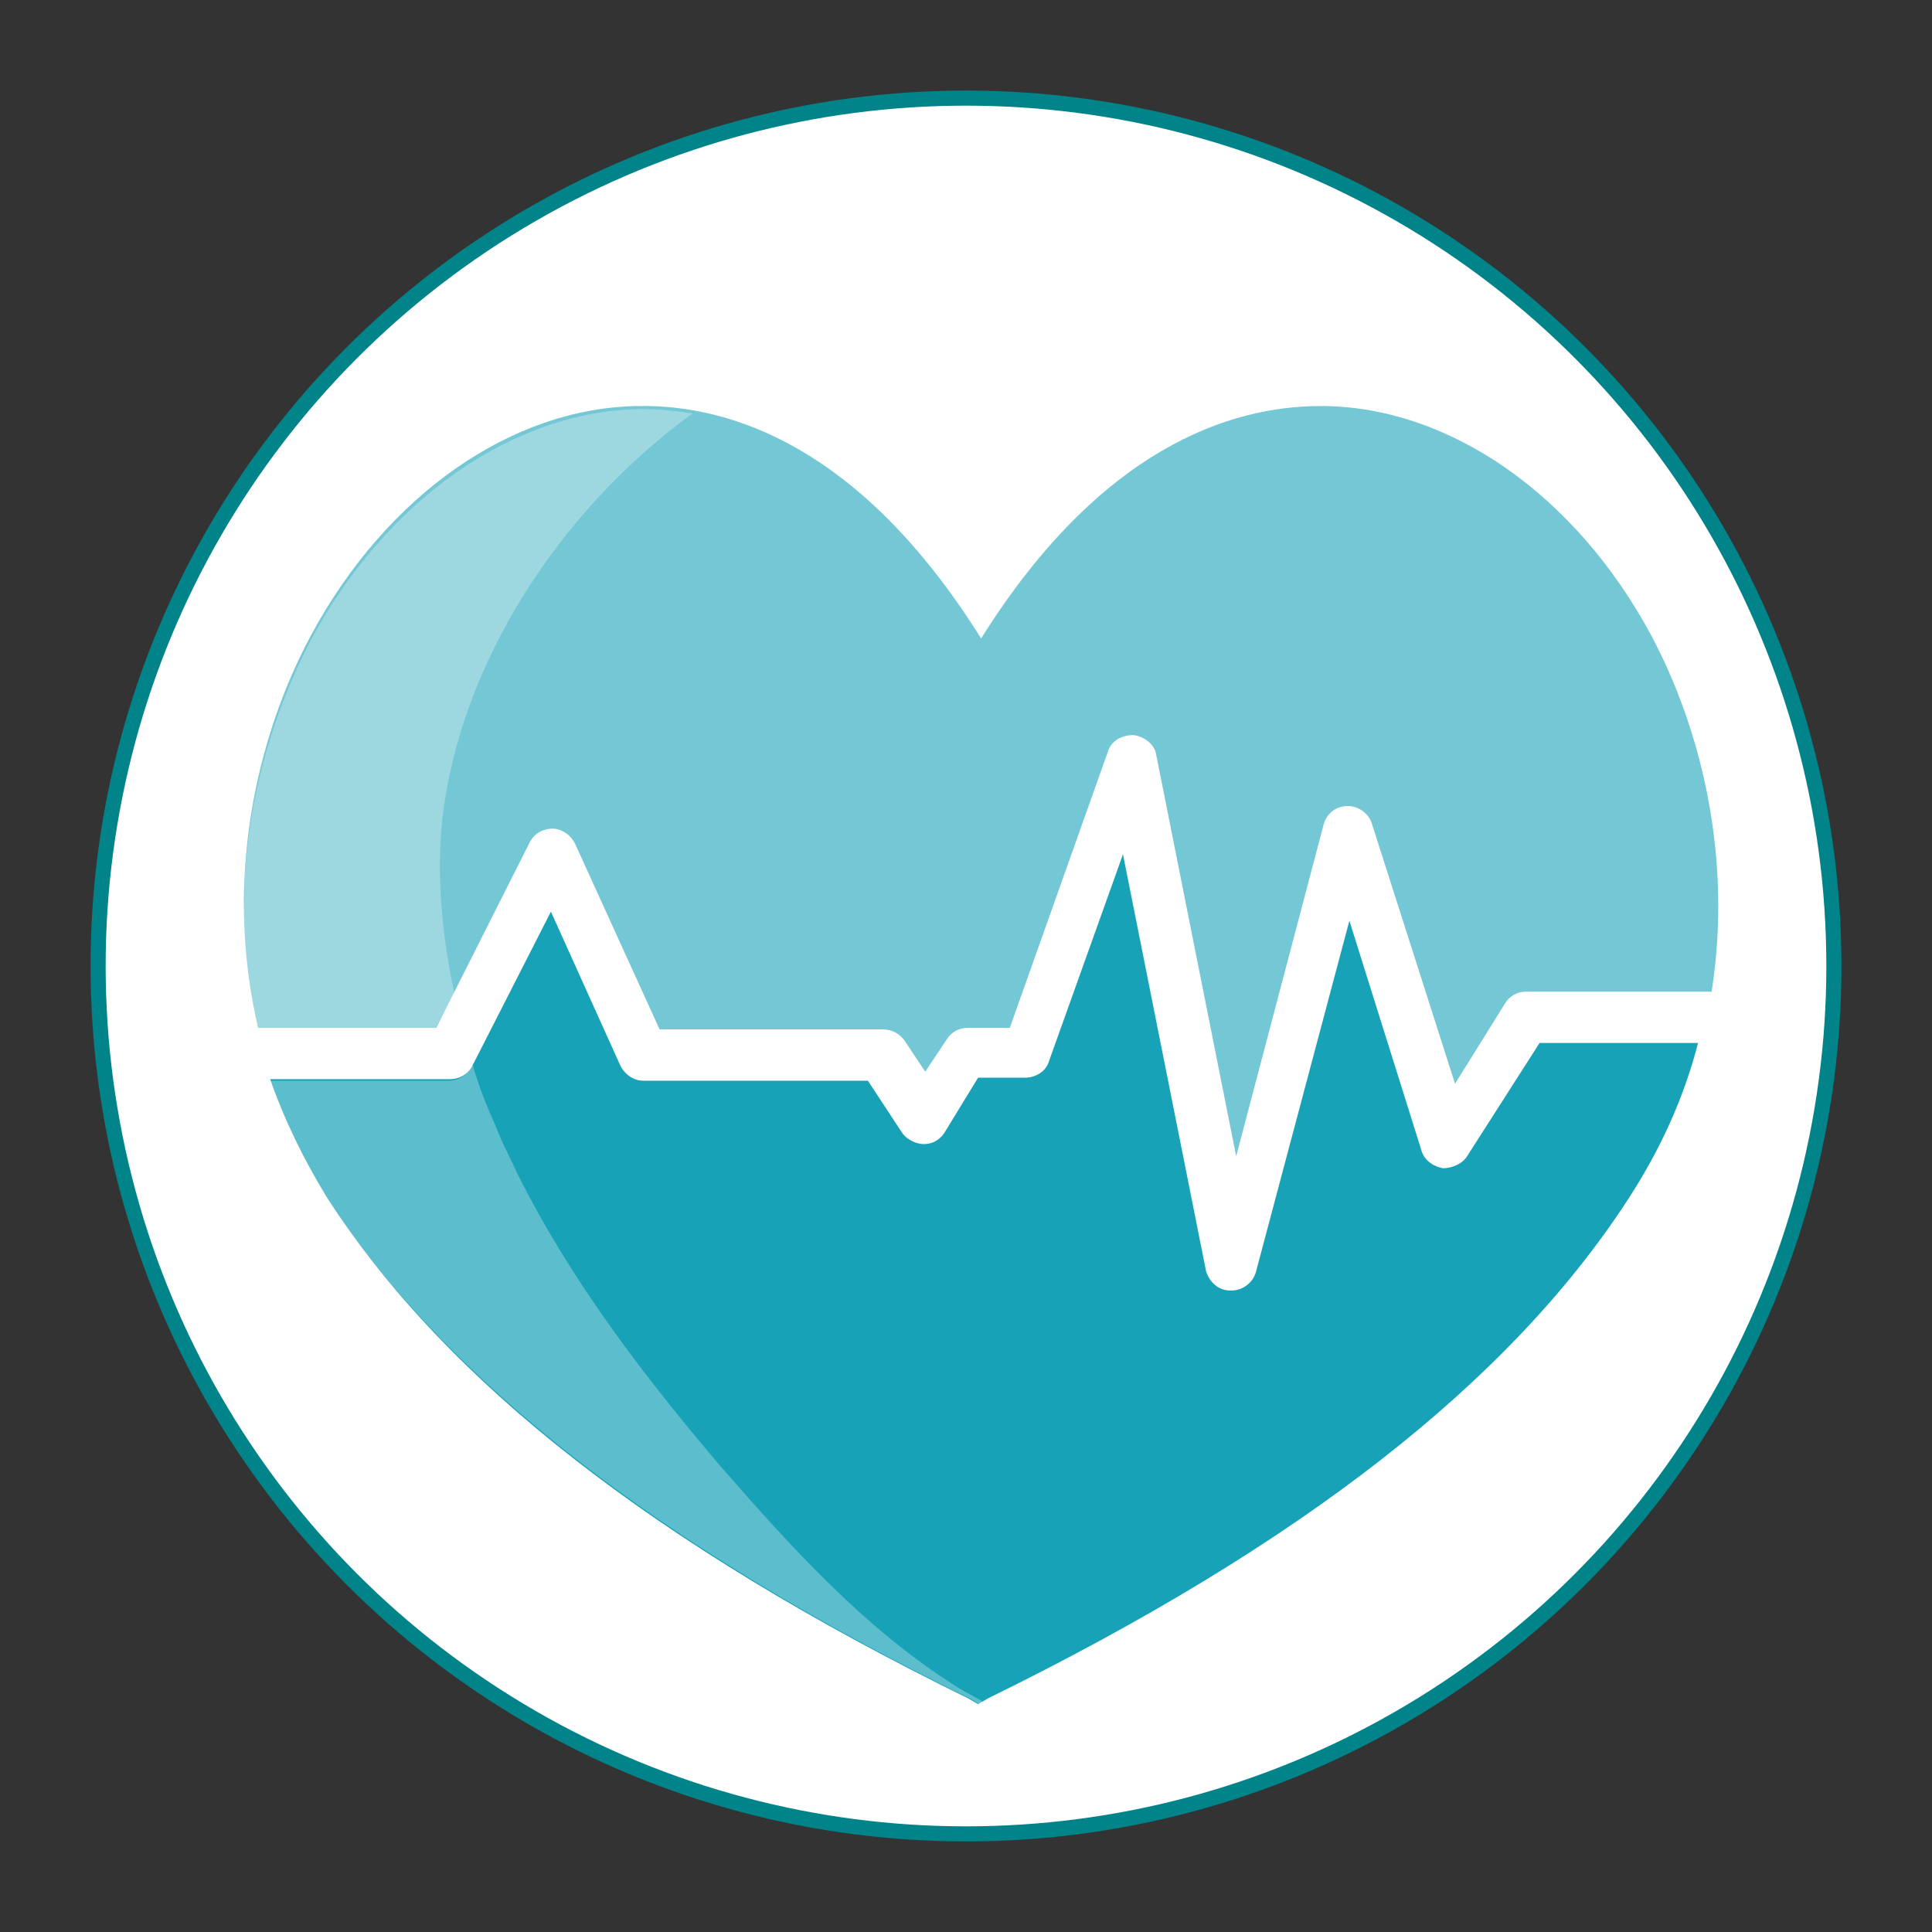
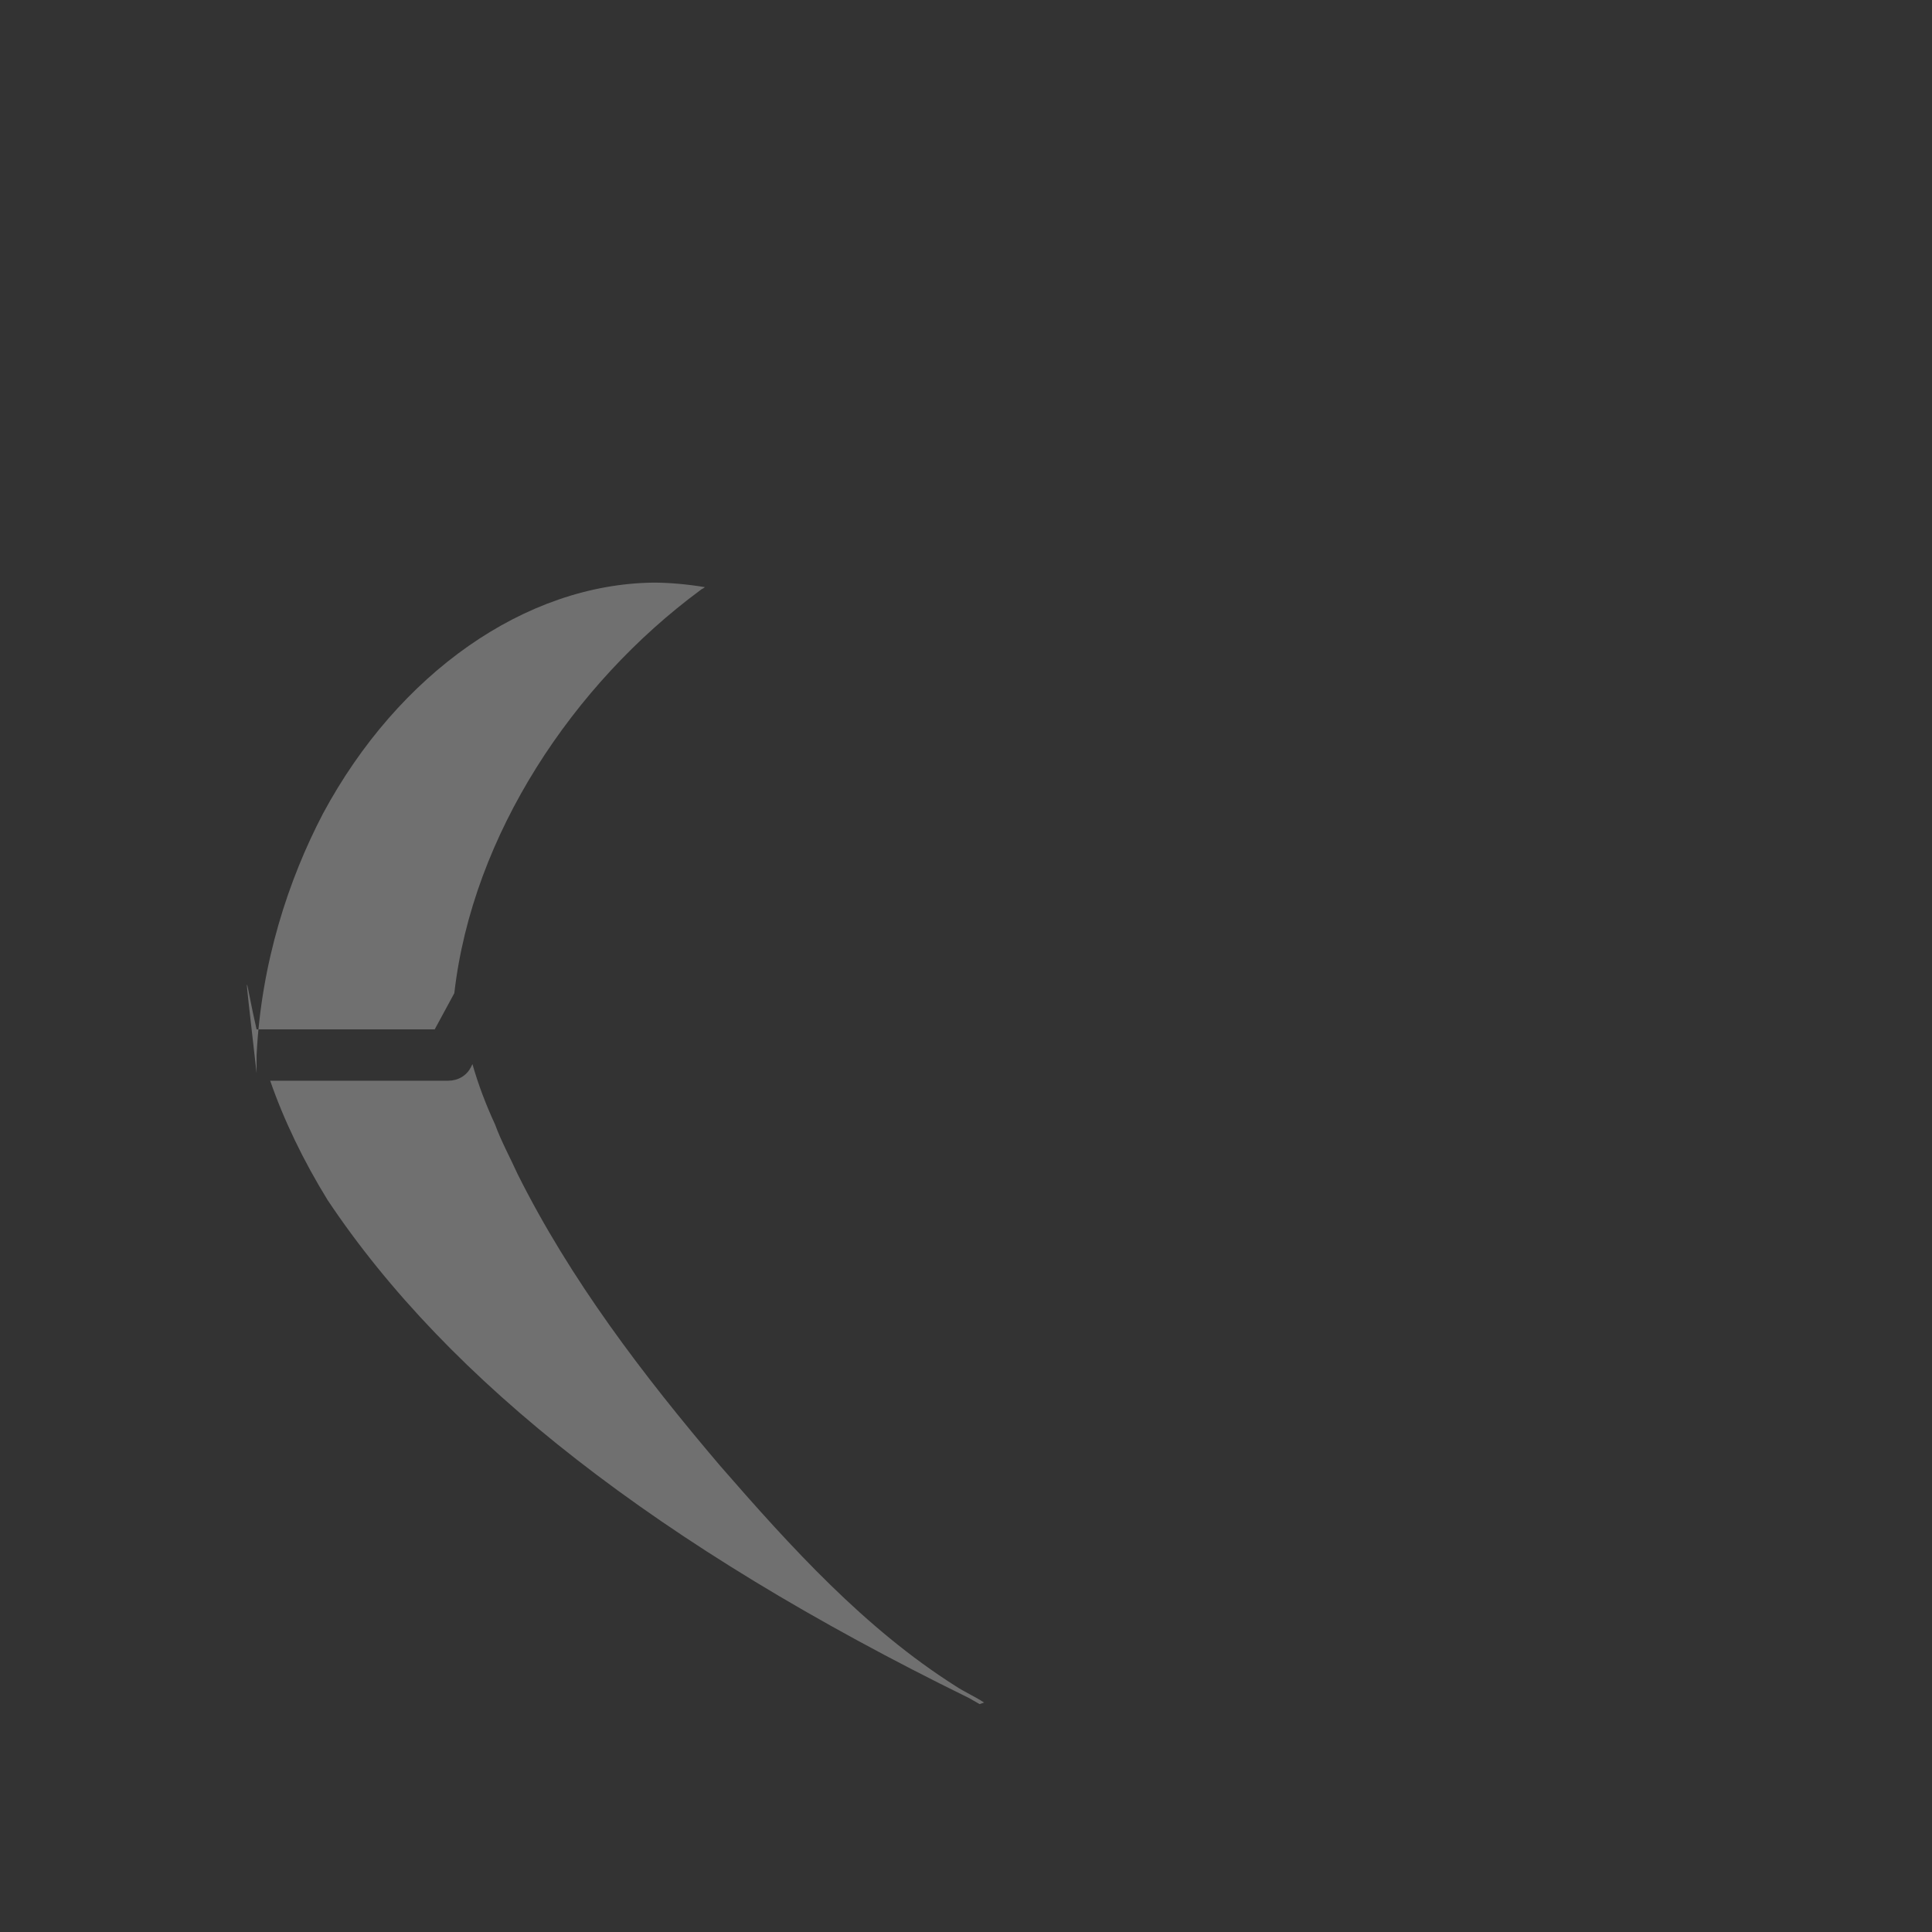
<svg xmlns="http://www.w3.org/2000/svg" version="1.1" x="0px" y="0px" viewBox="0 0 128 128" style="enable-background:new 0 0 128 128;" xml:space="preserve">
  <rect x="0" y="0" width="128" height="128" fill="#333333" stroke="none" />
  <style type="text/css">
	.st0{fill:#FFFFFF;stroke:#008389;stroke-miterlimit:10;}
	.st1{fill:#74C7D4;}
	.st2{fill:#17A2B8;}
	.st3{opacity:0.3;fill:#FFFFFF;}
</style>
  <g id="Livello_2">
-     <circle class="st0" cx="64" cy="64" r="57.5" />
-   </g>
+     </g>
  <g id="Livello_1">
    <g>
-       <path class="st1" d="M35.1,55.8c0.3-0.6,0.9-0.9,1.5-0.9c0.6,0,1.2,0.4,1.5,1l5.6,12.3h14.8c0.6,0,1.1,0.3,1.4,0.7l1.4,2.1    l1.4-2.1c0.3-0.5,0.8-0.8,1.4-0.8h2.8l6.5-18.3c0.2-0.7,0.9-1.1,1.7-1.1c0.7,0.1,1.4,0.6,1.5,1.3l5.3,26.6l5.8-22    c0.2-0.7,0.8-1.2,1.6-1.2c0.7,0,1.4,0.5,1.6,1.2l5.5,17.2l3.3-5.3c0.3-0.5,0.8-0.8,1.4-0.8h12.3c1.4-8.9-0.7-17.4-4-23.6    c-5-9.3-13.3-15.1-21.7-15.2c-0.1,0-0.1,0-0.2,0c-6,0-14.6,2.8-22.5,15.4c-8-12.8-16.7-15.5-22.7-15.4    c-8.4,0.1-16.7,5.9-21.7,15.2c-3.6,6.7-5.8,16.2-3.5,26h11.8L35.1,55.8z" />
-       <path class="st2" d="M97.2,76.6c-0.3,0.5-1,0.8-1.6,0.8c-0.6-0.1-1.2-0.5-1.4-1.1L89.4,61l-6.2,23.3c-0.2,0.7-0.9,1.2-1.6,1.2    c0,0,0,0-0.1,0c-0.8,0-1.4-0.6-1.6-1.3l-5.5-27.6l-4.9,13.7c-0.2,0.7-0.9,1.1-1.6,1.1h-3.1L62.6,75c-0.3,0.5-0.8,0.8-1.4,0.8    c-0.5,0-1.1-0.3-1.4-0.7l-2.3-3.5H42.6c-0.6,0-1.2-0.4-1.5-1l-4.6-10.2l-5.2,10.2c-0.3,0.6-0.9,0.9-1.5,0.9H17.9    c0.9,2.6,2.2,5.3,3.8,7.9c7.9,12.2,21.8,23,42.4,33.1l0.7,0.4l0.7-0.4c20.6-10.1,34.5-20.9,42.4-33.1c2.2-3.4,3.7-6.8,4.6-10.3    H102L97.2,76.6z" />
      <path class="st3" d="M64.2,112.5l0.7,0.4l0.3-0.1c-0.6-0.4-1.3-0.7-1.9-1.1c-6-3.8-10.9-9.2-15.6-14.6c-5.1-6-9.9-12.3-13.4-19.3    c-0.5-1.1-1.1-2.2-1.5-3.3c-0.6-1.3-1.1-2.6-1.5-4l-0.1,0.2c-0.3,0.6-0.9,0.9-1.5,0.9H17.9c0.9,2.6,2.2,5.3,3.8,7.9    C29.7,91.5,43.6,102.4,64.2,112.5z" />
-       <path class="st3" d="M17,68.2h11.8l1.3-2.4c-0.8-3.8-1.2-7.7-0.8-11.5c1.2-10.5,7.9-20.5,16.3-26.7c0.1-0.1,0.2-0.1,0.3-0.2    c-1.2-0.2-2.4-0.3-3.4-0.3c-8.5,0.1-16.9,6-21.9,15.3c-2.3,4.4-4.1,9.9-4.4,16c0,0,0,0,0,0.1c0,0.4,0,0.7,0,1.1    C16,62.3,16.3,65.2,17,68.2z" />
+       <path class="st3" d="M17,68.2h11.8l1.3-2.4c1.2-10.5,7.9-20.5,16.3-26.7c0.1-0.1,0.2-0.1,0.3-0.2    c-1.2-0.2-2.4-0.3-3.4-0.3c-8.5,0.1-16.9,6-21.9,15.3c-2.3,4.4-4.1,9.9-4.4,16c0,0,0,0,0,0.1c0,0.4,0,0.7,0,1.1    C16,62.3,16.3,65.2,17,68.2z" />
    </g>
  </g>
</svg>